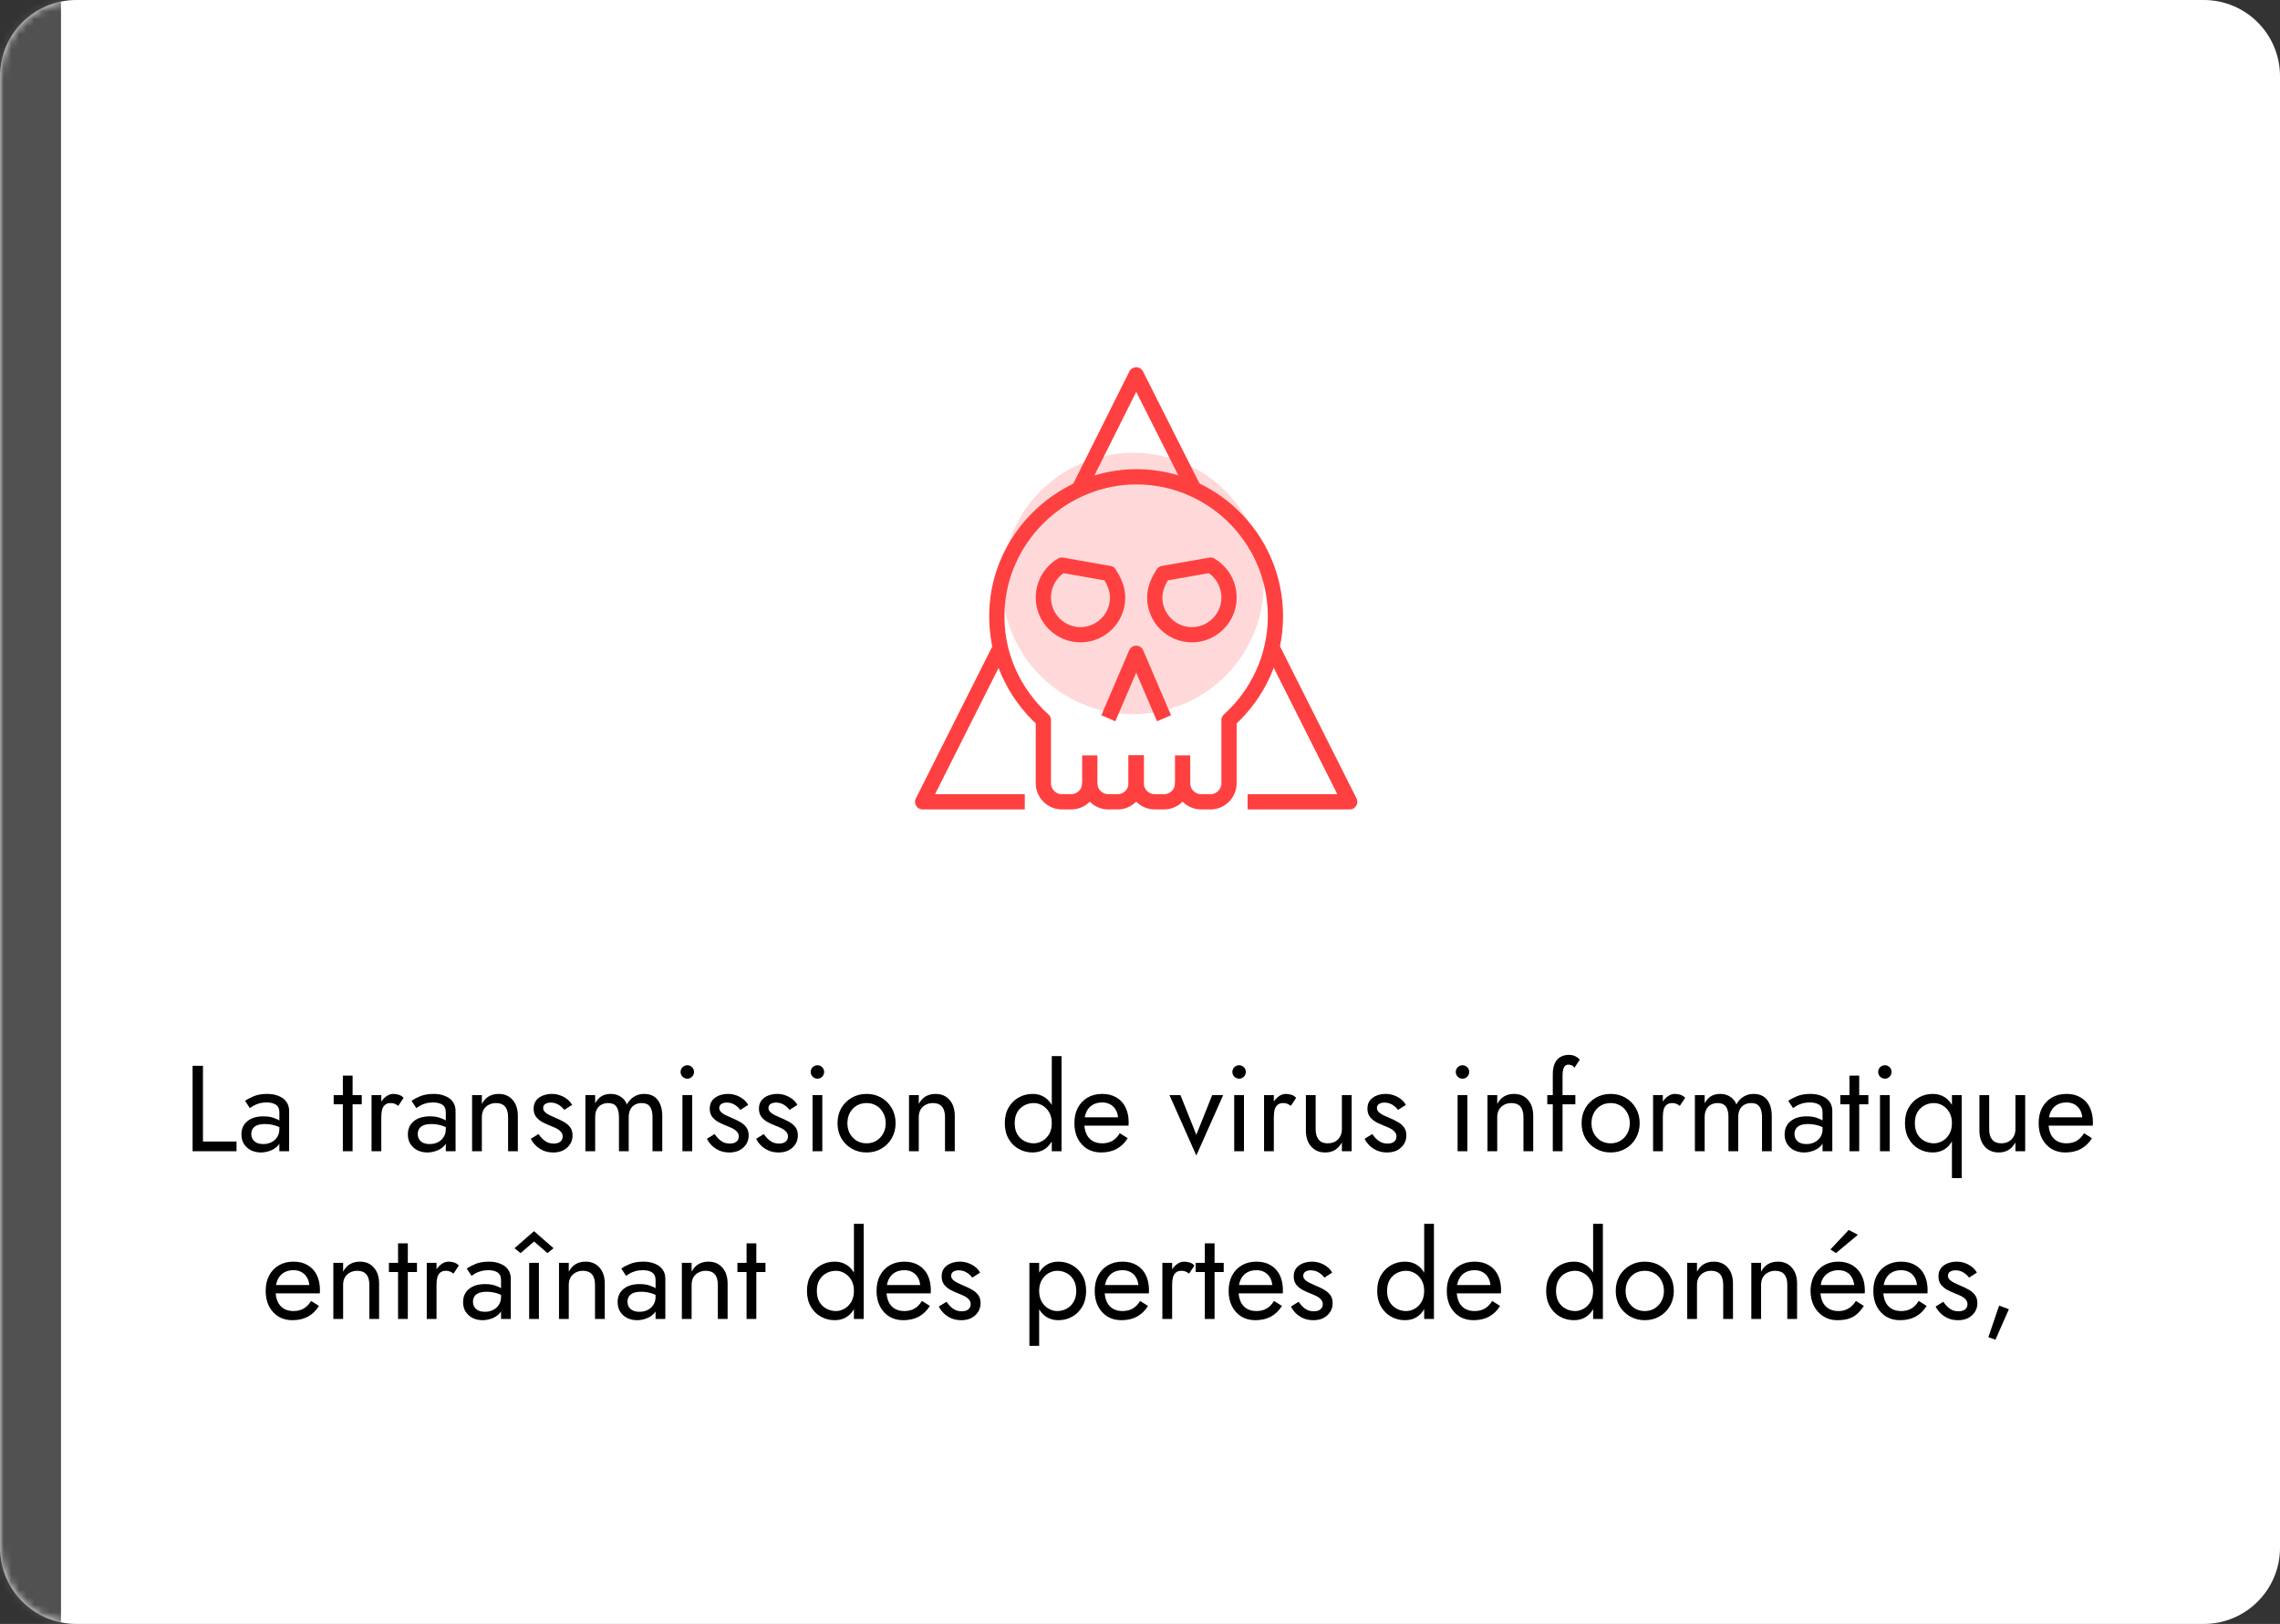
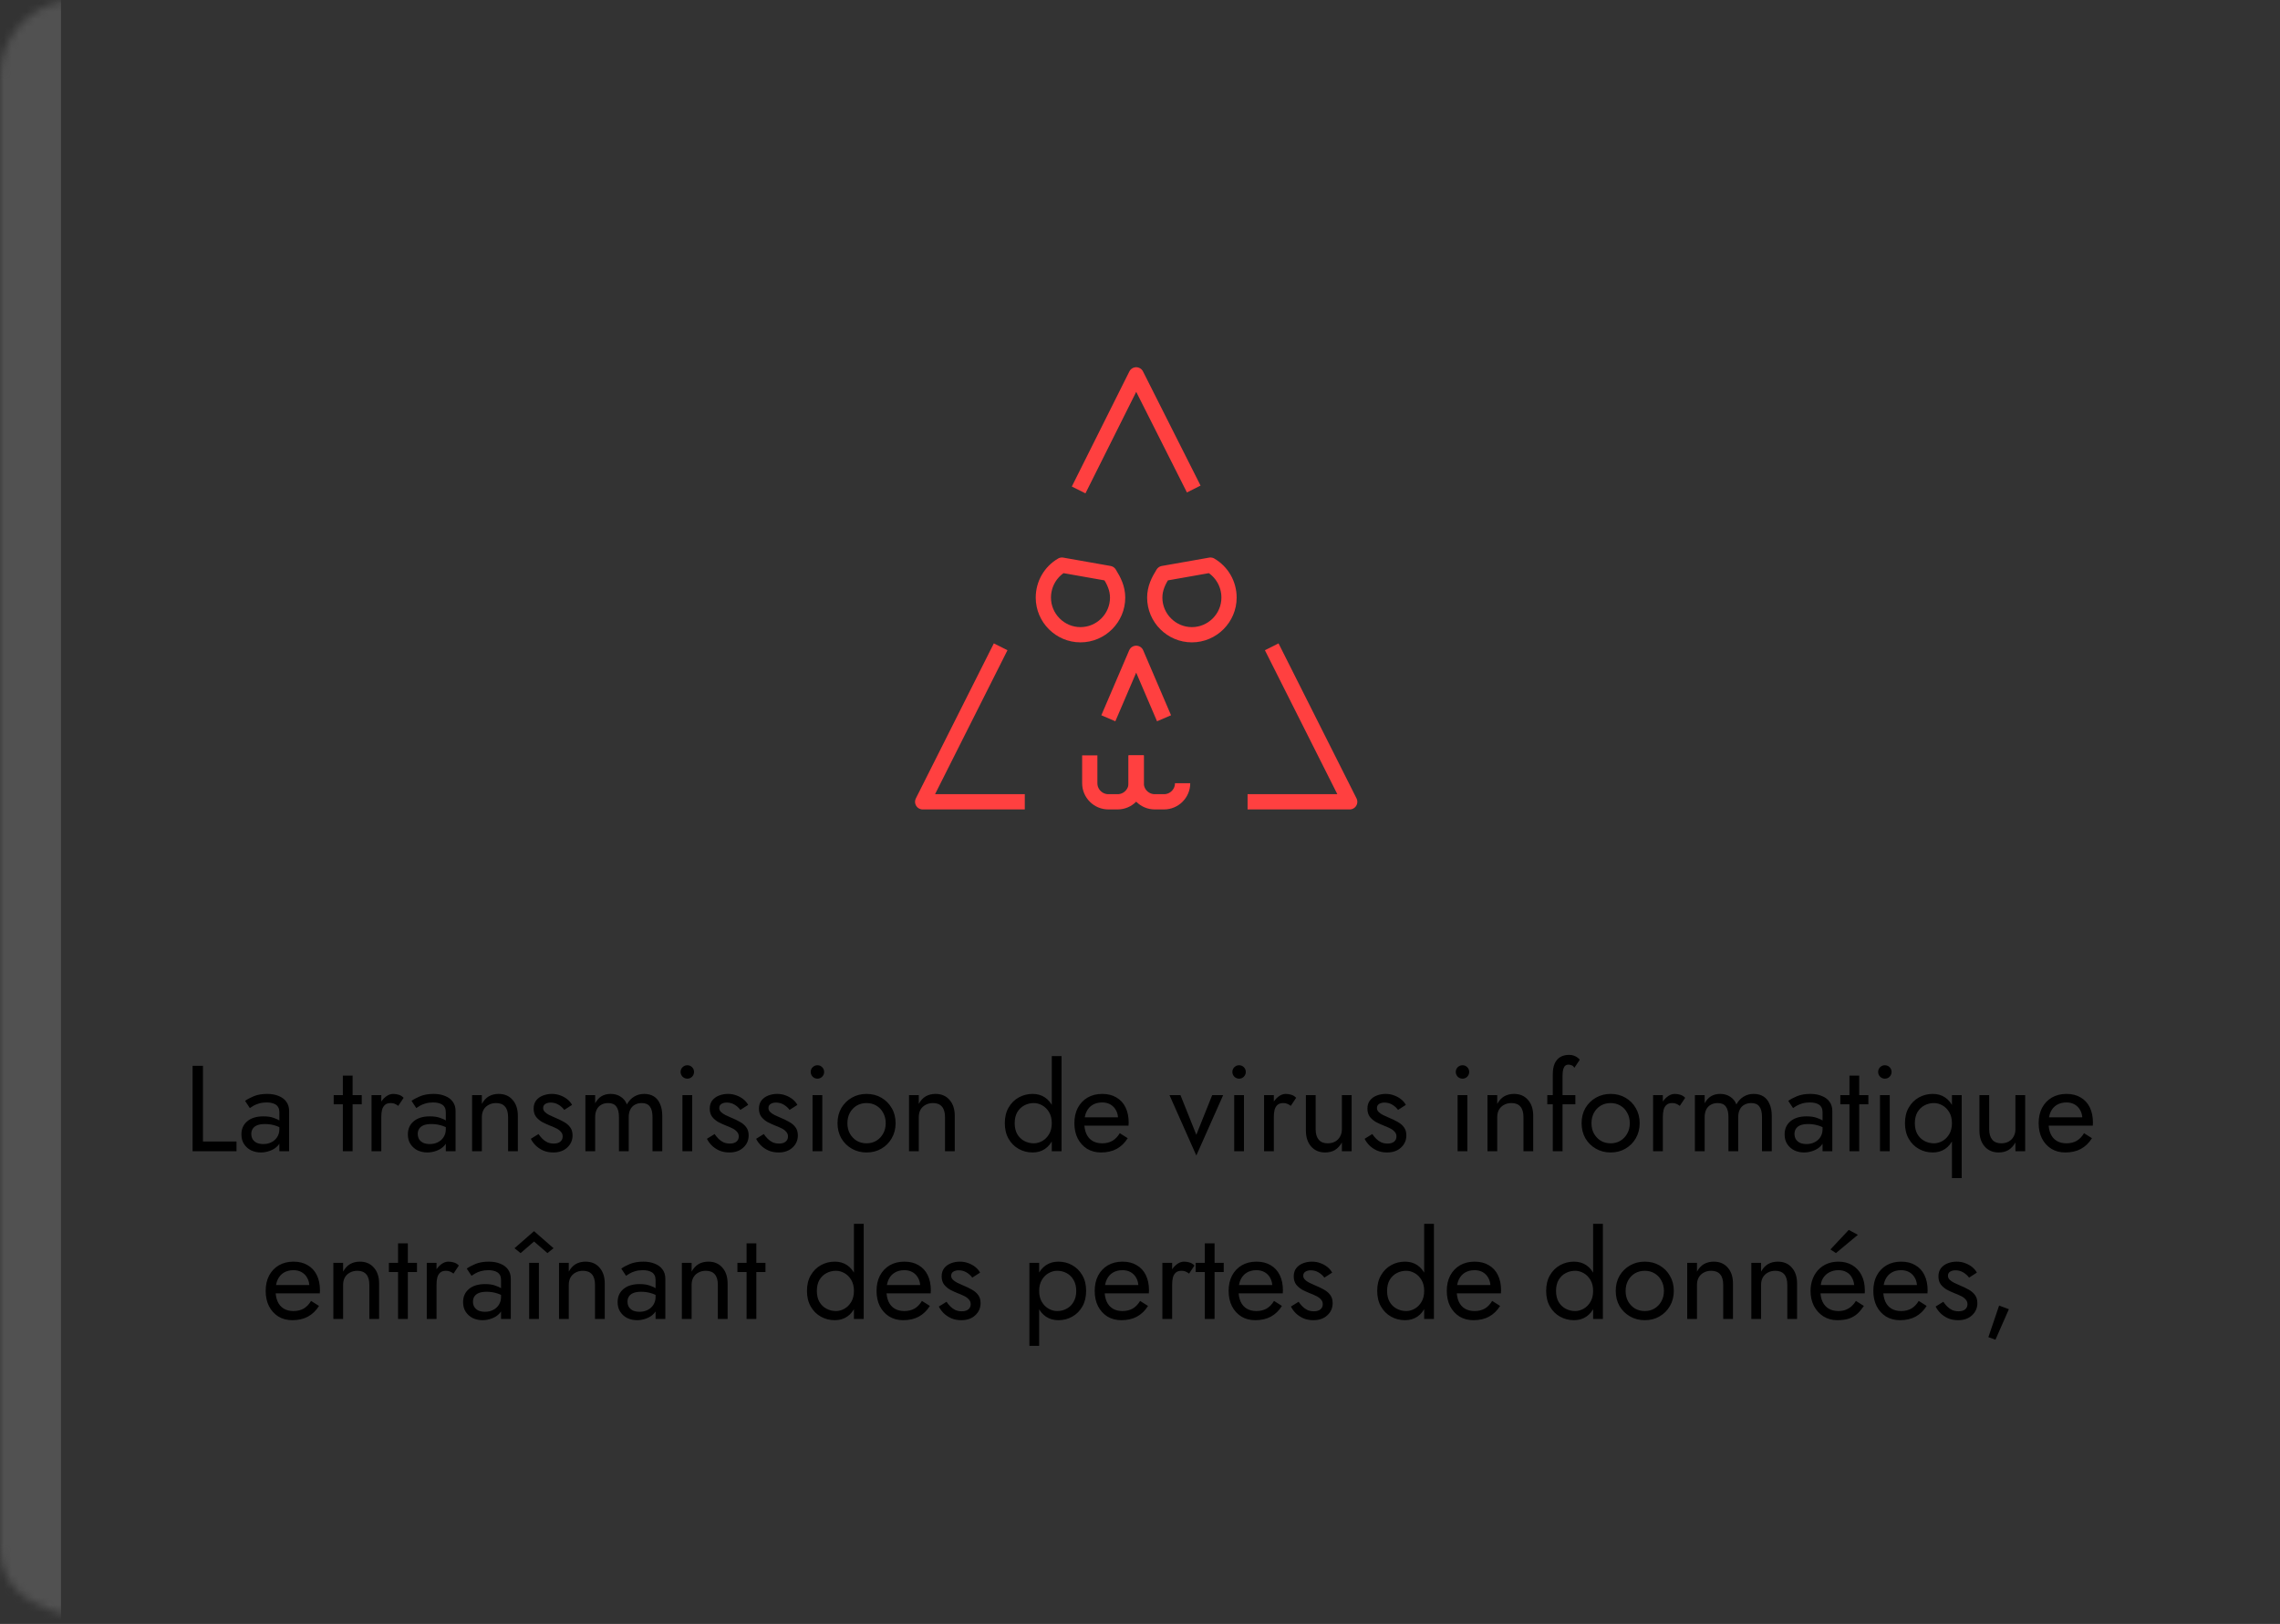
<svg xmlns="http://www.w3.org/2000/svg" width="299" height="213" viewBox="0 0 299 213" fill="none">
  <rect x="0" y="0" width="299" height="213" fill="#333333" stroke="none" />
-   <path d="M0 10C0 4.477 4.477 0 10 0H289C294.523 0 299 4.477 299 10V203C299 208.523 294.523 213 289 213H10C4.477 213 0 208.523 0 203V10Z" fill="white" />
  <mask id="mask0_423_35" style="mask-type:alpha" maskUnits="userSpaceOnUse" x="0" y="0" width="30" height="213">
-     <path d="M0 10C0 4.477 4.477 0 10 0H20C25.523 0 30 4.477 30 10V203C30 208.523 25.523 213 20 213H10C4.477 213 0 208.523 0 203V10Z" fill="white" />
+     <path d="M0 10C0 4.477 4.477 0 10 0H20C25.523 0 30 4.477 30 10V203C30 208.523 25.523 213 20 213C4.477 213 0 208.523 0 203V10Z" fill="white" />
  </mask>
  <g mask="url(#mask0_423_35)">
    <path d="M0 -14C0 -18.418 3.582 -22 8 -22V234C3.582 234 0 230.418 0 226V-14Z" fill="#515151" />
  </g>
  <path d="M25.257 139.8V151H31.017V149.72H26.617V139.8H25.257ZM32.956 148.728C32.956 148.461 33.02 148.232 33.148 148.04C33.276 147.848 33.468 147.699 33.724 147.592C33.99 147.485 34.332 147.432 34.748 147.432C35.196 147.432 35.617 147.491 36.012 147.608C36.406 147.715 36.79 147.896 37.164 148.152V147.4C37.089 147.304 36.945 147.181 36.732 147.032C36.518 146.872 36.23 146.733 35.868 146.616C35.516 146.488 35.073 146.424 34.54 146.424C33.633 146.424 32.924 146.643 32.412 147.08C31.91 147.507 31.66 148.077 31.66 148.792C31.66 149.293 31.777 149.72 32.012 150.072C32.246 150.424 32.556 150.696 32.94 150.888C33.334 151.069 33.756 151.16 34.204 151.16C34.609 151.16 35.014 151.085 35.42 150.936C35.836 150.787 36.182 150.557 36.46 150.248C36.748 149.939 36.892 149.549 36.892 149.08L36.636 148.12C36.636 148.504 36.54 148.845 36.348 149.144C36.166 149.432 35.916 149.656 35.596 149.816C35.286 149.976 34.934 150.056 34.54 150.056C34.23 150.056 33.953 150.008 33.708 149.912C33.473 149.805 33.286 149.651 33.148 149.448C33.02 149.245 32.956 149.005 32.956 148.728ZM32.764 145.336C32.881 145.251 33.041 145.149 33.244 145.032C33.446 144.915 33.692 144.813 33.98 144.728C34.278 144.643 34.609 144.6 34.972 144.6C35.196 144.6 35.409 144.621 35.612 144.664C35.814 144.707 35.99 144.776 36.14 144.872C36.3 144.968 36.422 145.101 36.508 145.272C36.593 145.432 36.636 145.64 36.636 145.896V151H37.916V145.72C37.916 145.24 37.793 144.835 37.548 144.504C37.313 144.173 36.977 143.923 36.54 143.752C36.113 143.571 35.612 143.48 35.036 143.48C34.353 143.48 33.766 143.581 33.276 143.784C32.796 143.987 32.417 144.189 32.14 144.392L32.764 145.336ZM43.76 143.64V144.84H47.44V143.64H43.76ZM44.96 141.08V151H46.24V141.08H44.96ZM50.003 143.64H48.723V151H50.003V143.64ZM52.227 145.048L52.931 143.992C52.739 143.789 52.526 143.656 52.291 143.592C52.067 143.517 51.822 143.48 51.555 143.48C51.214 143.48 50.878 143.613 50.547 143.88C50.217 144.147 49.945 144.509 49.731 144.968C49.529 145.416 49.427 145.933 49.427 146.52H50.003C50.003 146.168 50.035 145.853 50.099 145.576C50.174 145.299 50.302 145.08 50.483 144.92C50.665 144.76 50.915 144.68 51.235 144.68C51.449 144.68 51.625 144.712 51.763 144.776C51.902 144.829 52.057 144.92 52.227 145.048ZM54.784 148.728C54.784 148.461 54.848 148.232 54.976 148.04C55.104 147.848 55.296 147.699 55.552 147.592C55.819 147.485 56.16 147.432 56.576 147.432C57.024 147.432 57.445 147.491 57.84 147.608C58.234 147.715 58.618 147.896 58.992 148.152V147.4C58.917 147.304 58.773 147.181 58.56 147.032C58.346 146.872 58.059 146.733 57.696 146.616C57.344 146.488 56.901 146.424 56.368 146.424C55.461 146.424 54.752 146.643 54.24 147.08C53.739 147.507 53.488 148.077 53.488 148.792C53.488 149.293 53.605 149.72 53.84 150.072C54.075 150.424 54.384 150.696 54.768 150.888C55.163 151.069 55.584 151.16 56.032 151.16C56.437 151.16 56.843 151.085 57.248 150.936C57.664 150.787 58.011 150.557 58.288 150.248C58.576 149.939 58.72 149.549 58.72 149.08L58.464 148.12C58.464 148.504 58.368 148.845 58.176 149.144C57.995 149.432 57.744 149.656 57.424 149.816C57.114 149.976 56.763 150.056 56.368 150.056C56.059 150.056 55.781 150.008 55.536 149.912C55.301 149.805 55.114 149.651 54.976 149.448C54.848 149.245 54.784 149.005 54.784 148.728ZM54.592 145.336C54.709 145.251 54.869 145.149 55.072 145.032C55.275 144.915 55.52 144.813 55.808 144.728C56.106 144.643 56.437 144.6 56.8 144.6C57.024 144.6 57.237 144.621 57.44 144.664C57.642 144.707 57.819 144.776 57.968 144.872C58.128 144.968 58.251 145.101 58.336 145.272C58.421 145.432 58.464 145.64 58.464 145.896V151H59.744V145.72C59.744 145.24 59.621 144.835 59.376 144.504C59.141 144.173 58.805 143.923 58.368 143.752C57.941 143.571 57.44 143.48 56.864 143.48C56.181 143.48 55.594 143.581 55.104 143.784C54.624 143.987 54.245 144.189 53.968 144.392L54.592 145.336ZM66.631 146.52V151H67.911V146.36C67.911 145.475 67.682 144.776 67.223 144.264C66.775 143.741 66.162 143.48 65.383 143.48C64.903 143.48 64.476 143.587 64.103 143.8C63.74 144.013 63.436 144.344 63.191 144.792V143.64H61.911V151H63.191V146.52C63.191 146.157 63.266 145.837 63.415 145.56C63.575 145.283 63.794 145.069 64.071 144.92C64.359 144.76 64.69 144.68 65.063 144.68C65.575 144.68 65.964 144.835 66.231 145.144C66.498 145.453 66.631 145.912 66.631 146.52ZM70.621 148.744L69.613 149.368C69.752 149.656 69.954 149.939 70.221 150.216C70.499 150.493 70.835 150.723 71.229 150.904C71.624 151.075 72.067 151.16 72.557 151.16C73.314 151.16 73.922 150.947 74.381 150.52C74.85 150.093 75.085 149.56 75.085 148.92C75.085 148.483 74.978 148.125 74.765 147.848C74.562 147.571 74.285 147.336 73.933 147.144C73.581 146.941 73.192 146.755 72.765 146.584C72.509 146.477 72.264 146.365 72.029 146.248C71.794 146.131 71.603 145.997 71.453 145.848C71.304 145.699 71.229 145.528 71.229 145.336C71.229 145.091 71.325 144.909 71.517 144.792C71.709 144.675 71.939 144.616 72.205 144.616C72.589 144.616 72.93 144.707 73.229 144.888C73.538 145.069 73.794 145.299 73.997 145.576L75.021 144.92C74.872 144.643 74.664 144.397 74.397 144.184C74.13 143.971 73.821 143.8 73.469 143.672C73.128 143.544 72.76 143.48 72.365 143.48C71.971 143.48 71.587 143.549 71.213 143.688C70.85 143.827 70.552 144.04 70.317 144.328C70.093 144.616 69.981 144.979 69.981 145.416C69.981 145.843 70.088 146.2 70.301 146.488C70.525 146.765 70.797 146.995 71.117 147.176C71.448 147.347 71.773 147.496 72.093 147.624C72.381 147.731 72.653 147.848 72.909 147.976C73.165 148.093 73.373 148.243 73.533 148.424C73.704 148.595 73.789 148.808 73.789 149.064C73.789 149.352 73.683 149.581 73.469 149.752C73.266 149.912 72.984 149.992 72.621 149.992C72.323 149.992 72.045 149.939 71.789 149.832C71.544 149.715 71.325 149.56 71.133 149.368C70.941 149.176 70.77 148.968 70.621 148.744ZM86.85 146.36C86.85 145.752 86.754 145.235 86.562 144.808C86.381 144.371 86.114 144.04 85.762 143.816C85.41 143.592 84.984 143.48 84.482 143.48C83.992 143.48 83.554 143.597 83.17 143.832C82.786 144.056 82.466 144.397 82.21 144.856C82.04 144.419 81.768 144.083 81.394 143.848C81.032 143.603 80.594 143.48 80.082 143.48C79.624 143.48 79.224 143.581 78.882 143.784C78.552 143.987 78.274 144.296 78.05 144.712V143.64H76.77V151H78.05V146.52C78.05 146.136 78.12 145.805 78.258 145.528C78.397 145.251 78.594 145.043 78.85 144.904C79.106 144.755 79.41 144.68 79.762 144.68C80.242 144.68 80.594 144.829 80.818 145.128C81.053 145.427 81.17 145.891 81.17 146.52V151H82.45V146.52C82.45 146.136 82.52 145.805 82.658 145.528C82.797 145.251 82.994 145.043 83.25 144.904C83.506 144.755 83.81 144.68 84.162 144.68C84.642 144.68 84.994 144.829 85.218 145.128C85.453 145.427 85.57 145.891 85.57 146.52V151H86.85V146.36ZM89.255 140.6C89.255 140.835 89.34 141.043 89.511 141.224C89.692 141.395 89.9 141.48 90.135 141.48C90.38 141.48 90.588 141.395 90.759 141.224C90.929 141.043 91.015 140.835 91.015 140.6C91.015 140.355 90.929 140.147 90.759 139.976C90.588 139.805 90.38 139.72 90.135 139.72C89.9 139.72 89.692 139.805 89.511 139.976C89.34 140.147 89.255 140.355 89.255 140.6ZM89.495 143.64V151H90.775V143.64H89.495ZM93.715 148.744L92.707 149.368C92.846 149.656 93.048 149.939 93.315 150.216C93.592 150.493 93.928 150.723 94.323 150.904C94.718 151.075 95.16 151.16 95.651 151.16C96.408 151.16 97.016 150.947 97.475 150.52C97.944 150.093 98.179 149.56 98.179 148.92C98.179 148.483 98.072 148.125 97.859 147.848C97.656 147.571 97.379 147.336 97.027 147.144C96.675 146.941 96.286 146.755 95.859 146.584C95.603 146.477 95.358 146.365 95.123 146.248C94.888 146.131 94.696 145.997 94.547 145.848C94.398 145.699 94.323 145.528 94.323 145.336C94.323 145.091 94.419 144.909 94.611 144.792C94.803 144.675 95.032 144.616 95.299 144.616C95.683 144.616 96.024 144.707 96.323 144.888C96.632 145.069 96.888 145.299 97.091 145.576L98.115 144.92C97.966 144.643 97.758 144.397 97.491 144.184C97.224 143.971 96.915 143.8 96.563 143.672C96.222 143.544 95.854 143.48 95.459 143.48C95.064 143.48 94.68 143.549 94.307 143.688C93.944 143.827 93.646 144.04 93.411 144.328C93.187 144.616 93.075 144.979 93.075 145.416C93.075 145.843 93.182 146.2 93.395 146.488C93.619 146.765 93.891 146.995 94.211 147.176C94.542 147.347 94.867 147.496 95.187 147.624C95.475 147.731 95.747 147.848 96.003 147.976C96.259 148.093 96.467 148.243 96.627 148.424C96.798 148.595 96.883 148.808 96.883 149.064C96.883 149.352 96.776 149.581 96.563 149.752C96.36 149.912 96.078 149.992 95.715 149.992C95.416 149.992 95.139 149.939 94.883 149.832C94.638 149.715 94.419 149.56 94.227 149.368C94.035 149.176 93.864 148.968 93.715 148.744ZM100.168 148.744L99.16 149.368C99.299 149.656 99.501 149.939 99.768 150.216C100.045 150.493 100.381 150.723 100.776 150.904C101.171 151.075 101.613 151.16 102.104 151.16C102.861 151.16 103.469 150.947 103.928 150.52C104.397 150.093 104.632 149.56 104.632 148.92C104.632 148.483 104.525 148.125 104.312 147.848C104.109 147.571 103.832 147.336 103.48 147.144C103.128 146.941 102.739 146.755 102.312 146.584C102.056 146.477 101.811 146.365 101.576 146.248C101.341 146.131 101.149 145.997 101 145.848C100.851 145.699 100.776 145.528 100.776 145.336C100.776 145.091 100.872 144.909 101.064 144.792C101.256 144.675 101.485 144.616 101.752 144.616C102.136 144.616 102.477 144.707 102.776 144.888C103.085 145.069 103.341 145.299 103.544 145.576L104.568 144.92C104.419 144.643 104.211 144.397 103.944 144.184C103.677 143.971 103.368 143.8 103.016 143.672C102.675 143.544 102.307 143.48 101.912 143.48C101.517 143.48 101.133 143.549 100.76 143.688C100.397 143.827 100.099 144.04 99.864 144.328C99.64 144.616 99.528 144.979 99.528 145.416C99.528 145.843 99.635 146.2 99.848 146.488C100.072 146.765 100.344 146.995 100.664 147.176C100.995 147.347 101.32 147.496 101.64 147.624C101.928 147.731 102.2 147.848 102.456 147.976C102.712 148.093 102.92 148.243 103.08 148.424C103.251 148.595 103.336 148.808 103.336 149.064C103.336 149.352 103.229 149.581 103.016 149.752C102.813 149.912 102.531 149.992 102.168 149.992C101.869 149.992 101.592 149.939 101.336 149.832C101.091 149.715 100.872 149.56 100.68 149.368C100.488 149.176 100.317 148.968 100.168 148.744ZM106.317 140.6C106.317 140.835 106.403 141.043 106.573 141.224C106.755 141.395 106.963 141.48 107.197 141.48C107.443 141.48 107.651 141.395 107.821 141.224C107.992 141.043 108.077 140.835 108.077 140.6C108.077 140.355 107.992 140.147 107.821 139.976C107.651 139.805 107.443 139.72 107.197 139.72C106.963 139.72 106.755 139.805 106.573 139.976C106.403 140.147 106.317 140.355 106.317 140.6ZM106.557 143.64V151H107.837V143.64H106.557ZM109.833 147.32C109.833 148.056 109.999 148.717 110.329 149.304C110.671 149.88 111.129 150.333 111.705 150.664C112.281 150.995 112.927 151.16 113.641 151.16C114.367 151.16 115.012 150.995 115.577 150.664C116.153 150.333 116.607 149.88 116.937 149.304C117.279 148.717 117.449 148.056 117.449 147.32C117.449 146.573 117.279 145.912 116.937 145.336C116.607 144.76 116.153 144.307 115.577 143.976C115.012 143.645 114.367 143.48 113.641 143.48C112.927 143.48 112.281 143.645 111.705 143.976C111.129 144.307 110.671 144.76 110.329 145.336C109.999 145.912 109.833 146.573 109.833 147.32ZM111.129 147.32C111.129 146.808 111.236 146.355 111.449 145.96C111.673 145.555 111.972 145.24 112.345 145.016C112.729 144.792 113.161 144.68 113.641 144.68C114.121 144.68 114.548 144.792 114.921 145.016C115.305 145.24 115.604 145.555 115.817 145.96C116.041 146.355 116.153 146.808 116.153 147.32C116.153 147.832 116.041 148.285 115.817 148.68C115.604 149.075 115.305 149.389 114.921 149.624C114.548 149.848 114.121 149.96 113.641 149.96C113.161 149.96 112.729 149.848 112.345 149.624C111.972 149.389 111.673 149.075 111.449 148.68C111.236 148.285 111.129 147.832 111.129 147.32ZM123.928 146.52V151H125.208V146.36C125.208 145.475 124.978 144.776 124.52 144.264C124.072 143.741 123.458 143.48 122.68 143.48C122.2 143.48 121.773 143.587 121.4 143.8C121.037 144.013 120.733 144.344 120.488 144.792V143.64H119.208V151H120.488V146.52C120.488 146.157 120.562 145.837 120.712 145.56C120.872 145.283 121.09 145.069 121.368 144.92C121.656 144.76 121.986 144.68 122.36 144.68C122.872 144.68 123.261 144.835 123.528 145.144C123.794 145.453 123.928 145.912 123.928 146.52ZM137.931 138.52V151H139.211V138.52H137.931ZM131.771 147.32C131.771 148.109 131.936 148.792 132.267 149.368C132.598 149.944 133.04 150.387 133.595 150.696C134.15 151.005 134.758 151.16 135.419 151.16C136.038 151.16 136.576 151.005 137.035 150.696C137.494 150.387 137.851 149.944 138.107 149.368C138.374 148.792 138.507 148.109 138.507 147.32C138.507 146.52 138.374 145.837 138.107 145.272C137.851 144.696 137.494 144.253 137.035 143.944C136.576 143.635 136.038 143.48 135.419 143.48C134.758 143.48 134.15 143.635 133.595 143.944C133.04 144.253 132.598 144.696 132.267 145.272C131.936 145.837 131.771 146.52 131.771 147.32ZM133.067 147.32C133.067 146.755 133.179 146.275 133.403 145.88C133.638 145.485 133.947 145.187 134.331 144.984C134.715 144.781 135.131 144.68 135.579 144.68C135.952 144.68 136.32 144.781 136.683 144.984C137.046 145.187 137.344 145.485 137.579 145.88C137.814 146.275 137.931 146.755 137.931 147.32C137.931 147.885 137.814 148.365 137.579 148.76C137.344 149.155 137.046 149.453 136.683 149.656C136.32 149.859 135.952 149.96 135.579 149.96C135.131 149.96 134.715 149.859 134.331 149.656C133.947 149.453 133.638 149.155 133.403 148.76C133.179 148.365 133.067 147.885 133.067 147.32ZM144.384 151.16C145.173 151.16 145.856 151.005 146.432 150.696C147.019 150.376 147.504 149.907 147.888 149.288L146.848 148.632C146.581 149.08 146.256 149.416 145.872 149.64C145.488 149.853 145.045 149.96 144.544 149.96C144.043 149.96 143.616 149.853 143.264 149.64C142.912 149.427 142.645 149.117 142.464 148.712C142.283 148.307 142.192 147.816 142.192 147.24C142.203 146.675 142.299 146.2 142.48 145.816C142.672 145.421 142.939 145.123 143.28 144.92C143.632 144.707 144.053 144.6 144.544 144.6C144.96 144.6 145.323 144.691 145.632 144.872C145.941 145.053 146.181 145.304 146.352 145.624C146.533 145.944 146.624 146.323 146.624 146.76C146.624 146.835 146.608 146.931 146.576 147.048C146.544 147.155 146.512 147.235 146.48 147.288L146.992 146.552H141.712V147.64H148C148 147.619 148 147.571 148 147.496C148.011 147.411 148.016 147.331 148.016 147.256C148.016 146.477 147.877 145.805 147.6 145.24C147.323 144.675 146.923 144.243 146.4 143.944C145.888 143.635 145.269 143.48 144.544 143.48C143.819 143.48 143.179 143.64 142.624 143.96C142.08 144.28 141.653 144.728 141.344 145.304C141.045 145.88 140.896 146.552 140.896 147.32C140.896 148.077 141.04 148.744 141.328 149.32C141.627 149.896 142.037 150.349 142.56 150.68C143.093 151 143.701 151.16 144.384 151.16ZM153.367 143.64L156.887 151.56L160.407 143.64H158.967L156.887 148.84L154.807 143.64H153.367ZM161.614 140.6C161.614 140.835 161.699 141.043 161.87 141.224C162.051 141.395 162.259 141.48 162.494 141.48C162.739 141.48 162.947 141.395 163.118 141.224C163.289 141.043 163.374 140.835 163.374 140.6C163.374 140.355 163.289 140.147 163.118 139.976C162.947 139.805 162.739 139.72 162.494 139.72C162.259 139.72 162.051 139.805 161.87 139.976C161.699 140.147 161.614 140.355 161.614 140.6ZM161.854 143.64V151H163.134V143.64H161.854ZM167.05 143.64H165.77V151H167.05V143.64ZM169.274 145.048L169.978 143.992C169.786 143.789 169.573 143.656 169.338 143.592C169.114 143.517 168.869 143.48 168.602 143.48C168.261 143.48 167.925 143.613 167.594 143.88C167.264 144.147 166.992 144.509 166.778 144.968C166.576 145.416 166.474 145.933 166.474 146.52H167.05C167.05 146.168 167.082 145.853 167.146 145.576C167.221 145.299 167.349 145.08 167.53 144.92C167.712 144.76 167.962 144.68 168.282 144.68C168.496 144.68 168.672 144.712 168.81 144.776C168.949 144.829 169.104 144.92 169.274 145.048ZM172.535 148.12V143.64H171.255V148.28C171.255 149.155 171.484 149.853 171.943 150.376C172.401 150.899 173.015 151.16 173.783 151.16C174.273 151.16 174.7 151.053 175.063 150.84C175.425 150.616 175.729 150.285 175.975 149.848V151H177.255V143.64H175.975V148.12C175.975 148.483 175.895 148.803 175.735 149.08C175.585 149.357 175.367 149.576 175.079 149.736C174.801 149.885 174.476 149.96 174.103 149.96C173.591 149.96 173.201 149.8 172.935 149.48C172.668 149.16 172.535 148.707 172.535 148.12ZM179.965 148.744L178.957 149.368C179.096 149.656 179.298 149.939 179.565 150.216C179.842 150.493 180.178 150.723 180.573 150.904C180.968 151.075 181.41 151.16 181.901 151.16C182.658 151.16 183.266 150.947 183.725 150.52C184.194 150.093 184.429 149.56 184.429 148.92C184.429 148.483 184.322 148.125 184.109 147.848C183.906 147.571 183.629 147.336 183.277 147.144C182.925 146.941 182.536 146.755 182.109 146.584C181.853 146.477 181.608 146.365 181.373 146.248C181.138 146.131 180.946 145.997 180.797 145.848C180.648 145.699 180.573 145.528 180.573 145.336C180.573 145.091 180.669 144.909 180.861 144.792C181.053 144.675 181.282 144.616 181.549 144.616C181.933 144.616 182.274 144.707 182.573 144.888C182.882 145.069 183.138 145.299 183.341 145.576L184.365 144.92C184.216 144.643 184.008 144.397 183.741 144.184C183.474 143.971 183.165 143.8 182.813 143.672C182.472 143.544 182.104 143.48 181.709 143.48C181.314 143.48 180.93 143.549 180.557 143.688C180.194 143.827 179.896 144.04 179.661 144.328C179.437 144.616 179.325 144.979 179.325 145.416C179.325 145.843 179.432 146.2 179.645 146.488C179.869 146.765 180.141 146.995 180.461 147.176C180.792 147.347 181.117 147.496 181.437 147.624C181.725 147.731 181.997 147.848 182.253 147.976C182.509 148.093 182.717 148.243 182.877 148.424C183.048 148.595 183.133 148.808 183.133 149.064C183.133 149.352 183.026 149.581 182.813 149.752C182.61 149.912 182.328 149.992 181.965 149.992C181.666 149.992 181.389 149.939 181.133 149.832C180.888 149.715 180.669 149.56 180.477 149.368C180.285 149.176 180.114 148.968 179.965 148.744ZM190.911 140.6C190.911 140.835 190.996 141.043 191.167 141.224C191.348 141.395 191.556 141.48 191.791 141.48C192.036 141.48 192.244 141.395 192.415 141.224C192.586 141.043 192.671 140.835 192.671 140.6C192.671 140.355 192.586 140.147 192.415 139.976C192.244 139.805 192.036 139.72 191.791 139.72C191.556 139.72 191.348 139.805 191.167 139.976C190.996 140.147 190.911 140.355 190.911 140.6ZM191.151 143.64V151H192.431V143.64H191.151ZM199.787 146.52V151H201.067V146.36C201.067 145.475 200.838 144.776 200.379 144.264C199.931 143.741 199.318 143.48 198.539 143.48C198.059 143.48 197.633 143.587 197.259 143.8C196.897 144.013 196.593 144.344 196.347 144.792V143.64H195.067V151H196.347V146.52C196.347 146.157 196.422 145.837 196.571 145.56C196.731 145.283 196.95 145.069 197.227 144.92C197.515 144.76 197.846 144.68 198.219 144.68C198.731 144.68 199.121 144.835 199.387 145.144C199.654 145.453 199.787 145.912 199.787 146.52ZM202.913 143.64V144.84H206.593V143.64H202.913ZM206.465 140.056L207.169 139C207.095 138.893 206.988 138.792 206.849 138.696C206.721 138.6 206.567 138.52 206.385 138.456C206.204 138.392 205.996 138.36 205.761 138.36C205.313 138.36 204.929 138.456 204.609 138.648C204.3 138.829 204.06 139.107 203.889 139.48C203.719 139.853 203.633 140.333 203.633 140.92V151H204.913V141.08C204.913 140.728 204.945 140.445 205.009 140.232C205.073 140.019 205.159 139.869 205.265 139.784C205.383 139.688 205.521 139.64 205.681 139.64C205.809 139.64 205.943 139.667 206.081 139.72C206.231 139.763 206.359 139.875 206.465 140.056ZM207.412 147.32C207.412 148.056 207.577 148.717 207.908 149.304C208.249 149.88 208.708 150.333 209.284 150.664C209.86 150.995 210.505 151.16 211.22 151.16C211.945 151.16 212.59 150.995 213.156 150.664C213.732 150.333 214.185 149.88 214.516 149.304C214.857 148.717 215.028 148.056 215.028 147.32C215.028 146.573 214.857 145.912 214.516 145.336C214.185 144.76 213.732 144.307 213.156 143.976C212.59 143.645 211.945 143.48 211.22 143.48C210.505 143.48 209.86 143.645 209.284 143.976C208.708 144.307 208.249 144.76 207.908 145.336C207.577 145.912 207.412 146.573 207.412 147.32ZM208.708 147.32C208.708 146.808 208.814 146.355 209.028 145.96C209.252 145.555 209.55 145.24 209.924 145.016C210.308 144.792 210.74 144.68 211.22 144.68C211.7 144.68 212.126 144.792 212.5 145.016C212.884 145.24 213.182 145.555 213.396 145.96C213.62 146.355 213.732 146.808 213.732 147.32C213.732 147.832 213.62 148.285 213.396 148.68C213.182 149.075 212.884 149.389 212.5 149.624C212.126 149.848 211.7 149.96 211.22 149.96C210.74 149.96 210.308 149.848 209.924 149.624C209.55 149.389 209.252 149.075 209.028 148.68C208.814 148.285 208.708 147.832 208.708 147.32ZM218.066 143.64H216.786V151H218.066V143.64ZM220.29 145.048L220.994 143.992C220.802 143.789 220.589 143.656 220.354 143.592C220.13 143.517 219.885 143.48 219.618 143.48C219.277 143.48 218.941 143.613 218.61 143.88C218.279 144.147 218.007 144.509 217.794 144.968C217.591 145.416 217.49 145.933 217.49 146.52H218.066C218.066 146.168 218.098 145.853 218.162 145.576C218.237 145.299 218.365 145.08 218.546 144.92C218.727 144.76 218.978 144.68 219.298 144.68C219.511 144.68 219.687 144.712 219.826 144.776C219.965 144.829 220.119 144.92 220.29 145.048ZM232.35 146.36C232.35 145.752 232.254 145.235 232.062 144.808C231.881 144.371 231.614 144.04 231.262 143.816C230.91 143.592 230.484 143.48 229.982 143.48C229.492 143.48 229.054 143.597 228.67 143.832C228.286 144.056 227.966 144.397 227.71 144.856C227.54 144.419 227.268 144.083 226.894 143.848C226.532 143.603 226.094 143.48 225.582 143.48C225.124 143.48 224.724 143.581 224.382 143.784C224.052 143.987 223.774 144.296 223.55 144.712V143.64H222.27V151H223.55V146.52C223.55 146.136 223.62 145.805 223.758 145.528C223.897 145.251 224.094 145.043 224.35 144.904C224.606 144.755 224.91 144.68 225.262 144.68C225.742 144.68 226.094 144.829 226.318 145.128C226.553 145.427 226.67 145.891 226.67 146.52V151H227.95V146.52C227.95 146.136 228.02 145.805 228.158 145.528C228.297 145.251 228.494 145.043 228.75 144.904C229.006 144.755 229.31 144.68 229.662 144.68C230.142 144.68 230.494 144.829 230.718 145.128C230.953 145.427 231.07 145.891 231.07 146.52V151H232.35V146.36ZM235.331 148.728C235.331 148.461 235.395 148.232 235.523 148.04C235.651 147.848 235.843 147.699 236.099 147.592C236.365 147.485 236.707 147.432 237.123 147.432C237.571 147.432 237.992 147.491 238.387 147.608C238.781 147.715 239.165 147.896 239.539 148.152V147.4C239.464 147.304 239.32 147.181 239.107 147.032C238.893 146.872 238.605 146.733 238.243 146.616C237.891 146.488 237.448 146.424 236.915 146.424C236.008 146.424 235.299 146.643 234.787 147.08C234.285 147.507 234.035 148.077 234.035 148.792C234.035 149.293 234.152 149.72 234.387 150.072C234.621 150.424 234.931 150.696 235.315 150.888C235.709 151.069 236.131 151.16 236.579 151.16C236.984 151.16 237.389 151.085 237.795 150.936C238.211 150.787 238.557 150.557 238.835 150.248C239.123 149.939 239.267 149.549 239.267 149.08L239.011 148.12C239.011 148.504 238.915 148.845 238.723 149.144C238.541 149.432 238.291 149.656 237.971 149.816C237.661 149.976 237.309 150.056 236.915 150.056C236.605 150.056 236.328 150.008 236.083 149.912C235.848 149.805 235.661 149.651 235.523 149.448C235.395 149.245 235.331 149.005 235.331 148.728ZM235.139 145.336C235.256 145.251 235.416 145.149 235.619 145.032C235.821 144.915 236.067 144.813 236.355 144.728C236.653 144.643 236.984 144.6 237.347 144.6C237.571 144.6 237.784 144.621 237.987 144.664C238.189 144.707 238.365 144.776 238.515 144.872C238.675 144.968 238.797 145.101 238.883 145.272C238.968 145.432 239.011 145.64 239.011 145.896V151H240.291V145.72C240.291 145.24 240.168 144.835 239.923 144.504C239.688 144.173 239.352 143.923 238.915 143.752C238.488 143.571 237.987 143.48 237.411 143.48C236.728 143.48 236.141 143.581 235.651 143.784C235.171 143.987 234.792 144.189 234.515 144.392L235.139 145.336ZM241.338 143.64V144.84H245.018V143.64H241.338ZM242.538 141.08V151H243.818V141.08H242.538ZM246.302 140.6C246.302 140.835 246.387 141.043 246.558 141.224C246.739 141.395 246.947 141.48 247.182 141.48C247.427 141.48 247.635 141.395 247.806 141.224C247.976 141.043 248.062 140.835 248.062 140.6C248.062 140.355 247.976 140.147 247.806 139.976C247.635 139.805 247.427 139.72 247.182 139.72C246.947 139.72 246.739 139.805 246.558 139.976C246.387 140.147 246.302 140.355 246.302 140.6ZM246.542 143.64V151H247.822V143.64H246.542ZM255.978 154.52H257.258V143.64H255.978V154.52ZM249.818 147.32C249.818 148.109 249.983 148.792 250.314 149.368C250.644 149.944 251.087 150.387 251.642 150.696C252.196 151.005 252.804 151.16 253.466 151.16C254.084 151.16 254.623 151.005 255.082 150.696C255.54 150.387 255.898 149.944 256.154 149.368C256.42 148.792 256.554 148.109 256.554 147.32C256.554 146.52 256.42 145.837 256.154 145.272C255.898 144.696 255.54 144.253 255.082 143.944C254.623 143.635 254.084 143.48 253.466 143.48C252.804 143.48 252.196 143.635 251.642 143.944C251.087 144.253 250.644 144.696 250.314 145.272C249.983 145.837 249.818 146.52 249.818 147.32ZM251.114 147.32C251.114 146.755 251.226 146.275 251.45 145.88C251.684 145.485 251.994 145.187 252.378 144.984C252.762 144.781 253.178 144.68 253.626 144.68C253.999 144.68 254.367 144.781 254.73 144.984C255.092 145.187 255.391 145.485 255.626 145.88C255.86 146.275 255.978 146.755 255.978 147.32C255.978 147.885 255.86 148.365 255.626 148.76C255.391 149.155 255.092 149.453 254.73 149.656C254.367 149.859 253.999 149.96 253.626 149.96C253.178 149.96 252.762 149.859 252.378 149.656C251.994 149.453 251.684 149.155 251.45 148.76C251.226 148.365 251.114 147.885 251.114 147.32ZM260.863 148.12V143.64H259.583V148.28C259.583 149.155 259.812 149.853 260.271 150.376C260.729 150.899 261.343 151.16 262.111 151.16C262.601 151.16 263.028 151.053 263.391 150.84C263.753 150.616 264.057 150.285 264.303 149.848V151H265.583V143.64H264.303V148.12C264.303 148.483 264.223 148.803 264.063 149.08C263.913 149.357 263.695 149.576 263.407 149.736C263.129 149.885 262.804 149.96 262.431 149.96C261.919 149.96 261.529 149.8 261.263 149.48C260.996 149.16 260.863 148.707 260.863 148.12ZM270.837 151.16C271.626 151.16 272.309 151.005 272.885 150.696C273.472 150.376 273.957 149.907 274.341 149.288L273.301 148.632C273.034 149.08 272.709 149.416 272.325 149.64C271.941 149.853 271.498 149.96 270.997 149.96C270.496 149.96 270.069 149.853 269.717 149.64C269.365 149.427 269.098 149.117 268.917 148.712C268.736 148.307 268.645 147.816 268.645 147.24C268.656 146.675 268.752 146.2 268.933 145.816C269.125 145.421 269.392 145.123 269.733 144.92C270.085 144.707 270.506 144.6 270.997 144.6C271.413 144.6 271.776 144.691 272.085 144.872C272.394 145.053 272.634 145.304 272.805 145.624C272.986 145.944 273.077 146.323 273.077 146.76C273.077 146.835 273.061 146.931 273.029 147.048C272.997 147.155 272.965 147.235 272.933 147.288L273.445 146.552H268.165V147.64H274.453C274.453 147.619 274.453 147.571 274.453 147.496C274.464 147.411 274.469 147.331 274.469 147.256C274.469 146.477 274.33 145.805 274.053 145.24C273.776 144.675 273.376 144.243 272.853 143.944C272.341 143.635 271.722 143.48 270.997 143.48C270.272 143.48 269.632 143.64 269.077 143.96C268.533 144.28 268.106 144.728 267.797 145.304C267.498 145.88 267.349 146.552 267.349 147.32C267.349 148.077 267.493 148.744 267.781 149.32C268.08 149.896 268.49 150.349 269.013 150.68C269.546 151 270.154 151.16 270.837 151.16ZM38.329 173.16C39.119 173.16 39.801 173.005 40.377 172.696C40.964 172.376 41.449 171.907 41.833 171.288L40.793 170.632C40.527 171.08 40.201 171.416 39.817 171.64C39.433 171.853 38.991 171.96 38.489 171.96C37.988 171.96 37.561 171.853 37.209 171.64C36.857 171.427 36.591 171.117 36.409 170.712C36.228 170.307 36.137 169.816 36.137 169.24C36.148 168.675 36.244 168.2 36.425 167.816C36.617 167.421 36.884 167.123 37.225 166.92C37.577 166.707 37.999 166.6 38.489 166.6C38.905 166.6 39.268 166.691 39.577 166.872C39.887 167.053 40.127 167.304 40.297 167.624C40.479 167.944 40.569 168.323 40.569 168.76C40.569 168.835 40.553 168.931 40.521 169.048C40.489 169.155 40.457 169.235 40.425 169.288L40.937 168.552H35.657V169.64H41.945C41.945 169.619 41.945 169.571 41.945 169.496C41.956 169.411 41.961 169.331 41.961 169.256C41.961 168.477 41.823 167.805 41.545 167.24C41.268 166.675 40.868 166.243 40.345 165.944C39.833 165.635 39.215 165.48 38.489 165.48C37.764 165.48 37.124 165.64 36.569 165.96C36.025 166.28 35.599 166.728 35.289 167.304C34.991 167.88 34.841 168.552 34.841 169.32C34.841 170.077 34.985 170.744 35.273 171.32C35.572 171.896 35.983 172.349 36.505 172.68C37.039 173 37.647 173.16 38.329 173.16ZM48.436 168.52V173H49.716V168.36C49.716 167.475 49.486 166.776 49.028 166.264C48.58 165.741 47.966 165.48 47.188 165.48C46.708 165.48 46.281 165.587 45.908 165.8C45.545 166.013 45.241 166.344 44.996 166.792V165.64H43.716V173H44.996V168.52C44.996 168.157 45.07 167.837 45.22 167.56C45.38 167.283 45.598 167.069 45.876 166.92C46.164 166.76 46.494 166.68 46.868 166.68C47.38 166.68 47.769 166.835 48.036 167.144C48.302 167.453 48.436 167.912 48.436 168.52ZM51.002 165.64V166.84H54.682V165.64H51.002ZM52.202 163.08V173H53.482V163.08H52.202ZM57.246 165.64H55.966V173H57.246V165.64ZM59.47 167.048L60.174 165.992C59.982 165.789 59.768 165.656 59.534 165.592C59.31 165.517 59.064 165.48 58.798 165.48C58.456 165.48 58.12 165.613 57.79 165.88C57.459 166.147 57.187 166.509 56.974 166.968C56.771 167.416 56.67 167.933 56.67 168.52H57.246C57.246 168.168 57.278 167.853 57.342 167.576C57.416 167.299 57.544 167.08 57.726 166.92C57.907 166.76 58.158 166.68 58.478 166.68C58.691 166.68 58.867 166.712 59.006 166.776C59.144 166.829 59.299 166.92 59.47 167.048ZM62.026 170.728C62.026 170.461 62.09 170.232 62.218 170.04C62.346 169.848 62.538 169.699 62.794 169.592C63.061 169.485 63.402 169.432 63.818 169.432C64.266 169.432 64.687 169.491 65.082 169.608C65.477 169.715 65.861 169.896 66.234 170.152V169.4C66.159 169.304 66.015 169.181 65.802 169.032C65.589 168.872 65.301 168.733 64.938 168.616C64.586 168.488 64.143 168.424 63.61 168.424C62.703 168.424 61.994 168.643 61.482 169.08C60.981 169.507 60.73 170.077 60.73 170.792C60.73 171.293 60.847 171.72 61.082 172.072C61.317 172.424 61.626 172.696 62.01 172.888C62.405 173.069 62.826 173.16 63.274 173.16C63.679 173.16 64.085 173.085 64.49 172.936C64.906 172.787 65.253 172.557 65.53 172.248C65.818 171.939 65.962 171.549 65.962 171.08L65.706 170.12C65.706 170.504 65.61 170.845 65.418 171.144C65.237 171.432 64.986 171.656 64.666 171.816C64.357 171.976 64.005 172.056 63.61 172.056C63.301 172.056 63.023 172.008 62.778 171.912C62.543 171.805 62.357 171.651 62.218 171.448C62.09 171.245 62.026 171.005 62.026 170.728ZM61.834 167.336C61.951 167.251 62.111 167.149 62.314 167.032C62.517 166.915 62.762 166.813 63.05 166.728C63.349 166.643 63.679 166.6 64.042 166.6C64.266 166.6 64.479 166.621 64.682 166.664C64.885 166.707 65.061 166.776 65.21 166.872C65.37 166.968 65.493 167.101 65.578 167.272C65.663 167.432 65.706 167.64 65.706 167.896V173H66.986V167.72C66.986 167.24 66.863 166.835 66.618 166.504C66.383 166.173 66.047 165.923 65.61 165.752C65.183 165.571 64.682 165.48 64.106 165.48C63.423 165.48 62.837 165.581 62.346 165.784C61.866 165.987 61.487 166.189 61.21 166.392L61.834 167.336ZM69.393 165.64V173H70.673V165.64H69.393ZM70.033 162.84L71.793 164.36L72.593 163.72L70.033 161.48L67.473 163.72L68.273 164.36L70.033 162.84ZM78.029 168.52V173H79.309V168.36C79.309 167.475 79.08 166.776 78.621 166.264C78.173 165.741 77.56 165.48 76.781 165.48C76.301 165.48 75.875 165.587 75.501 165.8C75.139 166.013 74.835 166.344 74.589 166.792V165.64H73.309V173H74.589V168.52C74.589 168.157 74.664 167.837 74.813 167.56C74.973 167.283 75.192 167.069 75.469 166.92C75.757 166.76 76.088 166.68 76.461 166.68C76.973 166.68 77.363 166.835 77.629 167.144C77.896 167.453 78.029 167.912 78.029 168.52ZM82.292 170.728C82.292 170.461 82.356 170.232 82.484 170.04C82.612 169.848 82.804 169.699 83.06 169.592C83.326 169.485 83.668 169.432 84.084 169.432C84.532 169.432 84.953 169.491 85.348 169.608C85.742 169.715 86.126 169.896 86.5 170.152V169.4C86.425 169.304 86.281 169.181 86.068 169.032C85.854 168.872 85.566 168.733 85.204 168.616C84.852 168.488 84.409 168.424 83.876 168.424C82.969 168.424 82.26 168.643 81.748 169.08C81.246 169.507 80.996 170.077 80.996 170.792C80.996 171.293 81.113 171.72 81.348 172.072C81.582 172.424 81.892 172.696 82.276 172.888C82.67 173.069 83.092 173.16 83.54 173.16C83.945 173.16 84.35 173.085 84.756 172.936C85.172 172.787 85.518 172.557 85.796 172.248C86.084 171.939 86.228 171.549 86.228 171.08L85.972 170.12C85.972 170.504 85.876 170.845 85.684 171.144C85.502 171.432 85.252 171.656 84.932 171.816C84.622 171.976 84.27 172.056 83.876 172.056C83.566 172.056 83.289 172.008 83.044 171.912C82.809 171.805 82.622 171.651 82.484 171.448C82.356 171.245 82.292 171.005 82.292 170.728ZM82.1 167.336C82.217 167.251 82.377 167.149 82.58 167.032C82.782 166.915 83.028 166.813 83.316 166.728C83.614 166.643 83.945 166.6 84.308 166.6C84.532 166.6 84.745 166.621 84.948 166.664C85.15 166.707 85.326 166.776 85.476 166.872C85.636 166.968 85.758 167.101 85.844 167.272C85.929 167.432 85.972 167.64 85.972 167.896V173H87.252V167.72C87.252 167.24 87.129 166.835 86.884 166.504C86.649 166.173 86.313 165.923 85.876 165.752C85.449 165.571 84.948 165.48 84.372 165.48C83.689 165.48 83.102 165.581 82.612 165.784C82.132 165.987 81.753 166.189 81.476 166.392L82.1 167.336ZM94.139 168.52V173H95.419V168.36C95.419 167.475 95.189 166.776 94.731 166.264C94.283 165.741 93.669 165.48 92.891 165.48C92.411 165.48 91.984 165.587 91.611 165.8C91.248 166.013 90.944 166.344 90.699 166.792V165.64H89.419V173H90.699V168.52C90.699 168.157 90.773 167.837 90.923 167.56C91.083 167.283 91.301 167.069 91.579 166.92C91.867 166.76 92.197 166.68 92.571 166.68C93.083 166.68 93.472 166.835 93.739 167.144C94.005 167.453 94.139 167.912 94.139 168.52ZM96.705 165.64V166.84H100.385V165.64H96.705ZM97.905 163.08V173H99.185V163.08H97.905ZM111.986 160.52V173H113.266V160.52H111.986ZM105.826 169.32C105.826 170.109 105.991 170.792 106.322 171.368C106.652 171.944 107.095 172.387 107.65 172.696C108.204 173.005 108.812 173.16 109.474 173.16C110.092 173.16 110.631 173.005 111.09 172.696C111.548 172.387 111.906 171.944 112.162 171.368C112.428 170.792 112.562 170.109 112.562 169.32C112.562 168.52 112.428 167.837 112.162 167.272C111.906 166.696 111.548 166.253 111.09 165.944C110.631 165.635 110.092 165.48 109.474 165.48C108.812 165.48 108.204 165.635 107.65 165.944C107.095 166.253 106.652 166.696 106.322 167.272C105.991 167.837 105.826 168.52 105.826 169.32ZM107.122 169.32C107.122 168.755 107.234 168.275 107.458 167.88C107.692 167.485 108.002 167.187 108.386 166.984C108.77 166.781 109.186 166.68 109.634 166.68C110.007 166.68 110.375 166.781 110.738 166.984C111.1 167.187 111.399 167.485 111.634 167.88C111.868 168.275 111.986 168.755 111.986 169.32C111.986 169.885 111.868 170.365 111.634 170.76C111.399 171.155 111.1 171.453 110.738 171.656C110.375 171.859 110.007 171.96 109.634 171.96C109.186 171.96 108.77 171.859 108.386 171.656C108.002 171.453 107.692 171.155 107.458 170.76C107.234 170.365 107.122 169.885 107.122 169.32ZM118.439 173.16C119.228 173.16 119.911 173.005 120.487 172.696C121.073 172.376 121.559 171.907 121.943 171.288L120.903 170.632C120.636 171.08 120.311 171.416 119.927 171.64C119.543 171.853 119.1 171.96 118.599 171.96C118.097 171.96 117.671 171.853 117.319 171.64C116.967 171.427 116.7 171.117 116.519 170.712C116.337 170.307 116.247 169.816 116.247 169.24C116.257 168.675 116.353 168.2 116.535 167.816C116.727 167.421 116.993 167.123 117.335 166.92C117.687 166.707 118.108 166.6 118.599 166.6C119.015 166.6 119.377 166.691 119.687 166.872C119.996 167.053 120.236 167.304 120.407 167.624C120.588 167.944 120.679 168.323 120.679 168.76C120.679 168.835 120.663 168.931 120.631 169.048C120.599 169.155 120.567 169.235 120.535 169.288L121.047 168.552H115.767V169.64H122.055C122.055 169.619 122.055 169.571 122.055 169.496C122.065 169.411 122.071 169.331 122.071 169.256C122.071 168.477 121.932 167.805 121.655 167.24C121.377 166.675 120.977 166.243 120.455 165.944C119.943 165.635 119.324 165.48 118.599 165.48C117.873 165.48 117.233 165.64 116.679 165.96C116.135 166.28 115.708 166.728 115.399 167.304C115.1 167.88 114.951 168.552 114.951 169.32C114.951 170.077 115.095 170.744 115.383 171.32C115.681 171.896 116.092 172.349 116.615 172.68C117.148 173 117.756 173.16 118.439 173.16ZM124.129 170.744L123.121 171.368C123.26 171.656 123.462 171.939 123.729 172.216C124.006 172.493 124.342 172.723 124.737 172.904C125.132 173.075 125.574 173.16 126.065 173.16C126.822 173.16 127.43 172.947 127.889 172.52C128.358 172.093 128.593 171.56 128.593 170.92C128.593 170.483 128.486 170.125 128.273 169.848C128.07 169.571 127.793 169.336 127.441 169.144C127.089 168.941 126.7 168.755 126.273 168.584C126.017 168.477 125.772 168.365 125.537 168.248C125.302 168.131 125.11 167.997 124.961 167.848C124.812 167.699 124.737 167.528 124.737 167.336C124.737 167.091 124.833 166.909 125.025 166.792C125.217 166.675 125.446 166.616 125.713 166.616C126.097 166.616 126.438 166.707 126.737 166.888C127.046 167.069 127.302 167.299 127.505 167.576L128.529 166.92C128.38 166.643 128.172 166.397 127.905 166.184C127.638 165.971 127.329 165.8 126.977 165.672C126.636 165.544 126.268 165.48 125.873 165.48C125.478 165.48 125.094 165.549 124.721 165.688C124.358 165.827 124.06 166.04 123.825 166.328C123.601 166.616 123.489 166.979 123.489 167.416C123.489 167.843 123.596 168.2 123.809 168.488C124.033 168.765 124.305 168.995 124.625 169.176C124.956 169.347 125.281 169.496 125.601 169.624C125.889 169.731 126.161 169.848 126.417 169.976C126.673 170.093 126.881 170.243 127.041 170.424C127.212 170.595 127.297 170.808 127.297 171.064C127.297 171.352 127.19 171.581 126.977 171.752C126.774 171.912 126.492 171.992 126.129 171.992C125.83 171.992 125.553 171.939 125.297 171.832C125.052 171.715 124.833 171.56 124.641 171.368C124.449 171.176 124.278 170.968 124.129 170.744ZM136.275 176.52V165.64H134.995V176.52H136.275ZM142.435 169.32C142.435 168.52 142.27 167.837 141.939 167.272C141.608 166.696 141.166 166.253 140.611 165.944C140.067 165.635 139.459 165.48 138.787 165.48C138.179 165.48 137.64 165.635 137.171 165.944C136.712 166.253 136.35 166.696 136.083 167.272C135.827 167.837 135.699 168.52 135.699 169.32C135.699 170.109 135.827 170.792 136.083 171.368C136.35 171.944 136.712 172.387 137.171 172.696C137.64 173.005 138.179 173.16 138.787 173.16C139.459 173.16 140.067 173.005 140.611 172.696C141.166 172.387 141.608 171.944 141.939 171.368C142.27 170.792 142.435 170.109 142.435 169.32ZM141.139 169.32C141.139 169.885 141.022 170.365 140.787 170.76C140.563 171.155 140.259 171.453 139.875 171.656C139.502 171.859 139.086 171.96 138.627 171.96C138.254 171.96 137.886 171.859 137.523 171.656C137.16 171.453 136.862 171.155 136.627 170.76C136.392 170.365 136.275 169.885 136.275 169.32C136.275 168.755 136.392 168.275 136.627 167.88C136.862 167.485 137.16 167.187 137.523 166.984C137.886 166.781 138.254 166.68 138.627 166.68C139.086 166.68 139.502 166.781 139.875 166.984C140.259 167.187 140.563 167.485 140.787 167.88C141.022 168.275 141.139 168.755 141.139 169.32ZM147.048 173.16C147.837 173.16 148.52 173.005 149.096 172.696C149.683 172.376 150.168 171.907 150.552 171.288L149.512 170.632C149.245 171.08 148.92 171.416 148.536 171.64C148.152 171.853 147.709 171.96 147.208 171.96C146.707 171.96 146.28 171.853 145.928 171.64C145.576 171.427 145.309 171.117 145.128 170.712C144.947 170.307 144.856 169.816 144.856 169.24C144.867 168.675 144.963 168.2 145.144 167.816C145.336 167.421 145.603 167.123 145.944 166.92C146.296 166.707 146.717 166.6 147.208 166.6C147.624 166.6 147.987 166.691 148.296 166.872C148.605 167.053 148.845 167.304 149.016 167.624C149.197 167.944 149.288 168.323 149.288 168.76C149.288 168.835 149.272 168.931 149.24 169.048C149.208 169.155 149.176 169.235 149.144 169.288L149.656 168.552H144.376V169.64H150.664C150.664 169.619 150.664 169.571 150.664 169.496C150.675 169.411 150.68 169.331 150.68 169.256C150.68 168.477 150.541 167.805 150.264 167.24C149.987 166.675 149.587 166.243 149.064 165.944C148.552 165.635 147.933 165.48 147.208 165.48C146.483 165.48 145.843 165.64 145.288 165.96C144.744 166.28 144.317 166.728 144.008 167.304C143.709 167.88 143.56 168.552 143.56 169.32C143.56 170.077 143.704 170.744 143.992 171.32C144.291 171.896 144.701 172.349 145.224 172.68C145.757 173 146.365 173.16 147.048 173.16ZM153.714 165.64H152.434V173H153.714V165.64ZM155.938 167.048L156.642 165.992C156.45 165.789 156.237 165.656 156.002 165.592C155.778 165.517 155.533 165.48 155.266 165.48C154.925 165.48 154.589 165.613 154.258 165.88C153.928 166.147 153.656 166.509 153.442 166.968C153.24 167.416 153.138 167.933 153.138 168.52H153.714C153.714 168.168 153.746 167.853 153.81 167.576C153.885 167.299 154.013 167.08 154.194 166.92C154.376 166.76 154.626 166.68 154.946 166.68C155.16 166.68 155.336 166.712 155.474 166.776C155.613 166.829 155.768 166.92 155.938 167.048ZM156.799 165.64V166.84H160.479V165.64H156.799ZM157.999 163.08V173H159.279V163.08H157.999ZM164.611 173.16C165.4 173.16 166.083 173.005 166.659 172.696C167.245 172.376 167.731 171.907 168.115 171.288L167.075 170.632C166.808 171.08 166.483 171.416 166.099 171.64C165.715 171.853 165.272 171.96 164.771 171.96C164.269 171.96 163.843 171.853 163.491 171.64C163.139 171.427 162.872 171.117 162.691 170.712C162.509 170.307 162.419 169.816 162.419 169.24C162.429 168.675 162.525 168.2 162.707 167.816C162.899 167.421 163.165 167.123 163.507 166.92C163.859 166.707 164.28 166.6 164.771 166.6C165.187 166.6 165.549 166.691 165.859 166.872C166.168 167.053 166.408 167.304 166.579 167.624C166.76 167.944 166.851 168.323 166.851 168.76C166.851 168.835 166.835 168.931 166.803 169.048C166.771 169.155 166.739 169.235 166.707 169.288L167.219 168.552H161.939V169.64H168.227C168.227 169.619 168.227 169.571 168.227 169.496C168.237 169.411 168.243 169.331 168.243 169.256C168.243 168.477 168.104 167.805 167.827 167.24C167.549 166.675 167.149 166.243 166.627 165.944C166.115 165.635 165.496 165.48 164.771 165.48C164.045 165.48 163.405 165.64 162.851 165.96C162.307 166.28 161.88 166.728 161.571 167.304C161.272 167.88 161.123 168.552 161.123 169.32C161.123 170.077 161.267 170.744 161.555 171.32C161.853 171.896 162.264 172.349 162.787 172.68C163.32 173 163.928 173.16 164.611 173.16ZM170.301 170.744L169.293 171.368C169.432 171.656 169.634 171.939 169.901 172.216C170.178 172.493 170.514 172.723 170.909 172.904C171.304 173.075 171.746 173.16 172.237 173.16C172.994 173.16 173.602 172.947 174.061 172.52C174.53 172.093 174.765 171.56 174.765 170.92C174.765 170.483 174.658 170.125 174.445 169.848C174.242 169.571 173.965 169.336 173.613 169.144C173.261 168.941 172.872 168.755 172.445 168.584C172.189 168.477 171.944 168.365 171.709 168.248C171.474 168.131 171.282 167.997 171.133 167.848C170.984 167.699 170.909 167.528 170.909 167.336C170.909 167.091 171.005 166.909 171.197 166.792C171.389 166.675 171.618 166.616 171.885 166.616C172.269 166.616 172.61 166.707 172.909 166.888C173.218 167.069 173.474 167.299 173.677 167.576L174.701 166.92C174.552 166.643 174.344 166.397 174.077 166.184C173.81 165.971 173.501 165.8 173.149 165.672C172.808 165.544 172.44 165.48 172.045 165.48C171.65 165.48 171.266 165.549 170.893 165.688C170.53 165.827 170.232 166.04 169.997 166.328C169.773 166.616 169.661 166.979 169.661 167.416C169.661 167.843 169.768 168.2 169.981 168.488C170.205 168.765 170.477 168.995 170.797 169.176C171.128 169.347 171.453 169.496 171.773 169.624C172.061 169.731 172.333 169.848 172.589 169.976C172.845 170.093 173.053 170.243 173.213 170.424C173.384 170.595 173.469 170.808 173.469 171.064C173.469 171.352 173.362 171.581 173.149 171.752C172.946 171.912 172.664 171.992 172.301 171.992C172.002 171.992 171.725 171.939 171.469 171.832C171.224 171.715 171.005 171.56 170.813 171.368C170.621 171.176 170.45 170.968 170.301 170.744ZM186.767 160.52V173H188.047V160.52H186.767ZM180.607 169.32C180.607 170.109 180.772 170.792 181.103 171.368C181.434 171.944 181.876 172.387 182.431 172.696C182.986 173.005 183.594 173.16 184.255 173.16C184.874 173.16 185.412 173.005 185.871 172.696C186.33 172.387 186.687 171.944 186.943 171.368C187.21 170.792 187.343 170.109 187.343 169.32C187.343 168.52 187.21 167.837 186.943 167.272C186.687 166.696 186.33 166.253 185.871 165.944C185.412 165.635 184.874 165.48 184.255 165.48C183.594 165.48 182.986 165.635 182.431 165.944C181.876 166.253 181.434 166.696 181.103 167.272C180.772 167.837 180.607 168.52 180.607 169.32ZM181.903 169.32C181.903 168.755 182.015 168.275 182.239 167.88C182.474 167.485 182.783 167.187 183.167 166.984C183.551 166.781 183.967 166.68 184.415 166.68C184.788 166.68 185.156 166.781 185.519 166.984C185.882 167.187 186.18 167.485 186.415 167.88C186.65 168.275 186.767 168.755 186.767 169.32C186.767 169.885 186.65 170.365 186.415 170.76C186.18 171.155 185.882 171.453 185.519 171.656C185.156 171.859 184.788 171.96 184.415 171.96C183.967 171.96 183.551 171.859 183.167 171.656C182.783 171.453 182.474 171.155 182.239 170.76C182.015 170.365 181.903 169.885 181.903 169.32ZM193.22 173.16C194.009 173.16 194.692 173.005 195.268 172.696C195.855 172.376 196.34 171.907 196.724 171.288L195.684 170.632C195.417 171.08 195.092 171.416 194.708 171.64C194.324 171.853 193.881 171.96 193.38 171.96C192.879 171.96 192.452 171.853 192.1 171.64C191.748 171.427 191.481 171.117 191.3 170.712C191.119 170.307 191.028 169.816 191.028 169.24C191.039 168.675 191.135 168.2 191.316 167.816C191.508 167.421 191.775 167.123 192.116 166.92C192.468 166.707 192.889 166.6 193.38 166.6C193.796 166.6 194.159 166.691 194.468 166.872C194.777 167.053 195.017 167.304 195.188 167.624C195.369 167.944 195.46 168.323 195.46 168.76C195.46 168.835 195.444 168.931 195.412 169.048C195.38 169.155 195.348 169.235 195.316 169.288L195.828 168.552H190.548V169.64H196.836C196.836 169.619 196.836 169.571 196.836 169.496C196.847 169.411 196.852 169.331 196.852 169.256C196.852 168.477 196.713 167.805 196.436 167.24C196.159 166.675 195.759 166.243 195.236 165.944C194.724 165.635 194.105 165.48 193.38 165.48C192.655 165.48 192.015 165.64 191.46 165.96C190.916 166.28 190.489 166.728 190.18 167.304C189.881 167.88 189.732 168.552 189.732 169.32C189.732 170.077 189.876 170.744 190.164 171.32C190.463 171.896 190.873 172.349 191.396 172.68C191.929 173 192.537 173.16 193.22 173.16ZM208.923 160.52V173H210.203V160.52H208.923ZM202.763 169.32C202.763 170.109 202.928 170.792 203.259 171.368C203.59 171.944 204.032 172.387 204.587 172.696C205.142 173.005 205.75 173.16 206.411 173.16C207.03 173.16 207.568 173.005 208.027 172.696C208.486 172.387 208.843 171.944 209.099 171.368C209.366 170.792 209.499 170.109 209.499 169.32C209.499 168.52 209.366 167.837 209.099 167.272C208.843 166.696 208.486 166.253 208.027 165.944C207.568 165.635 207.03 165.48 206.411 165.48C205.75 165.48 205.142 165.635 204.587 165.944C204.032 166.253 203.59 166.696 203.259 167.272C202.928 167.837 202.763 168.52 202.763 169.32ZM204.059 169.32C204.059 168.755 204.171 168.275 204.395 167.88C204.63 167.485 204.939 167.187 205.323 166.984C205.707 166.781 206.123 166.68 206.571 166.68C206.944 166.68 207.312 166.781 207.675 166.984C208.038 167.187 208.336 167.485 208.571 167.88C208.806 168.275 208.923 168.755 208.923 169.32C208.923 169.885 208.806 170.365 208.571 170.76C208.336 171.155 208.038 171.453 207.675 171.656C207.312 171.859 206.944 171.96 206.571 171.96C206.123 171.96 205.707 171.859 205.323 171.656C204.939 171.453 204.63 171.155 204.395 170.76C204.171 170.365 204.059 169.885 204.059 169.32ZM211.888 169.32C211.888 170.056 212.053 170.717 212.384 171.304C212.725 171.88 213.184 172.333 213.76 172.664C214.336 172.995 214.981 173.16 215.696 173.16C216.421 173.16 217.067 172.995 217.632 172.664C218.208 172.333 218.661 171.88 218.992 171.304C219.333 170.717 219.504 170.056 219.504 169.32C219.504 168.573 219.333 167.912 218.992 167.336C218.661 166.76 218.208 166.307 217.632 165.976C217.067 165.645 216.421 165.48 215.696 165.48C214.981 165.48 214.336 165.645 213.76 165.976C213.184 166.307 212.725 166.76 212.384 167.336C212.053 167.912 211.888 168.573 211.888 169.32ZM213.184 169.32C213.184 168.808 213.291 168.355 213.504 167.96C213.728 167.555 214.027 167.24 214.4 167.016C214.784 166.792 215.216 166.68 215.696 166.68C216.176 166.68 216.603 166.792 216.976 167.016C217.36 167.24 217.659 167.555 217.872 167.96C218.096 168.355 218.208 168.808 218.208 169.32C218.208 169.832 218.096 170.285 217.872 170.68C217.659 171.075 217.36 171.389 216.976 171.624C216.603 171.848 216.176 171.96 215.696 171.96C215.216 171.96 214.784 171.848 214.4 171.624C214.027 171.389 213.728 171.075 213.504 170.68C213.291 170.285 213.184 169.832 213.184 169.32ZM225.983 168.52V173H227.263V168.36C227.263 167.475 227.033 166.776 226.575 166.264C226.127 165.741 225.513 165.48 224.735 165.48C224.255 165.48 223.828 165.587 223.455 165.8C223.092 166.013 222.788 166.344 222.543 166.792V165.64H221.263V173H222.543V168.52C222.543 168.157 222.617 167.837 222.767 167.56C222.927 167.283 223.145 167.069 223.423 166.92C223.711 166.76 224.041 166.68 224.415 166.68C224.927 166.68 225.316 166.835 225.583 167.144C225.849 167.453 225.983 167.912 225.983 168.52ZM234.389 168.52V173H235.669V168.36C235.669 167.475 235.439 166.776 234.981 166.264C234.533 165.741 233.919 165.48 233.141 165.48C232.661 165.48 232.234 165.587 231.861 165.8C231.498 166.013 231.194 166.344 230.949 166.792V165.64H229.669V173H230.949V168.52C230.949 168.157 231.023 167.837 231.173 167.56C231.333 167.283 231.551 167.069 231.829 166.92C232.117 166.76 232.447 166.68 232.821 166.68C233.333 166.68 233.722 166.835 233.989 167.144C234.255 167.453 234.389 167.912 234.389 168.52ZM238.251 169.64H244.539C244.55 169.576 244.555 169.512 244.555 169.448C244.555 169.384 244.555 169.32 244.555 169.256C244.555 168.477 244.411 167.811 244.123 167.256C243.835 166.691 243.43 166.253 242.907 165.944C242.384 165.635 241.776 165.48 241.083 165.48C240.454 165.48 239.883 165.608 239.371 165.864C238.87 166.12 238.459 166.477 238.139 166.936C237.819 167.395 237.606 167.928 237.499 168.536C237.478 168.664 237.462 168.792 237.451 168.92C237.44 169.048 237.435 169.181 237.435 169.32C237.435 170.056 237.584 170.717 237.883 171.304C238.192 171.88 238.608 172.333 239.131 172.664C239.664 172.995 240.262 173.16 240.923 173.16C241.563 173.16 242.096 173.085 242.523 172.936C242.95 172.776 243.312 172.557 243.611 172.28C243.91 171.992 244.182 171.661 244.427 171.288L243.387 170.632C243.227 170.899 243.035 171.133 242.811 171.336C242.587 171.528 242.331 171.683 242.043 171.8C241.766 171.907 241.446 171.96 241.083 171.96C240.603 171.96 240.187 171.859 239.835 171.656C239.483 171.453 239.211 171.155 239.019 170.76C238.827 170.365 238.731 169.885 238.731 169.32L238.763 168.84C238.763 168.381 238.864 167.987 239.067 167.656C239.28 167.315 239.563 167.053 239.915 166.872C240.267 166.691 240.656 166.6 241.083 166.6C241.51 166.6 241.867 166.685 242.155 166.856C242.454 167.016 242.683 167.245 242.843 167.544C243.014 167.832 243.12 168.168 243.163 168.552H238.251V169.64ZM243.643 161.96L242.443 161.32L240.043 163.88L240.763 164.36L243.643 161.96ZM249.157 173.16C249.947 173.16 250.629 173.005 251.205 172.696C251.792 172.376 252.277 171.907 252.661 171.288L251.621 170.632C251.355 171.08 251.029 171.416 250.645 171.64C250.261 171.853 249.819 171.96 249.317 171.96C248.816 171.96 248.389 171.853 248.037 171.64C247.685 171.427 247.419 171.117 247.237 170.712C247.056 170.307 246.965 169.816 246.965 169.24C246.976 168.675 247.072 168.2 247.253 167.816C247.445 167.421 247.712 167.123 248.053 166.92C248.405 166.707 248.827 166.6 249.317 166.6C249.733 166.6 250.096 166.691 250.405 166.872C250.715 167.053 250.955 167.304 251.125 167.624C251.307 167.944 251.397 168.323 251.397 168.76C251.397 168.835 251.381 168.931 251.349 169.048C251.317 169.155 251.285 169.235 251.253 169.288L251.765 168.552H246.485V169.64H252.773C252.773 169.619 252.773 169.571 252.773 169.496C252.784 169.411 252.789 169.331 252.789 169.256C252.789 168.477 252.651 167.805 252.373 167.24C252.096 166.675 251.696 166.243 251.173 165.944C250.661 165.635 250.043 165.48 249.317 165.48C248.592 165.48 247.952 165.64 247.397 165.96C246.853 166.28 246.427 166.728 246.117 167.304C245.819 167.88 245.669 168.552 245.669 169.32C245.669 170.077 245.813 170.744 246.101 171.32C246.4 171.896 246.811 172.349 247.333 172.68C247.867 173 248.475 173.16 249.157 173.16ZM254.848 170.744L253.84 171.368C253.978 171.656 254.181 171.939 254.448 172.216C254.725 172.493 255.061 172.723 255.456 172.904C255.85 173.075 256.293 173.16 256.784 173.16C257.541 173.16 258.149 172.947 258.608 172.52C259.077 172.093 259.312 171.56 259.312 170.92C259.312 170.483 259.205 170.125 258.992 169.848C258.789 169.571 258.512 169.336 258.16 169.144C257.808 168.941 257.418 168.755 256.992 168.584C256.736 168.477 256.49 168.365 256.256 168.248C256.021 168.131 255.829 167.997 255.68 167.848C255.53 167.699 255.456 167.528 255.456 167.336C255.456 167.091 255.552 166.909 255.744 166.792C255.936 166.675 256.165 166.616 256.432 166.616C256.816 166.616 257.157 166.707 257.456 166.888C257.765 167.069 258.021 167.299 258.224 167.576L259.248 166.92C259.098 166.643 258.89 166.397 258.624 166.184C258.357 165.971 258.048 165.8 257.696 165.672C257.354 165.544 256.986 165.48 256.592 165.48C256.197 165.48 255.813 165.549 255.44 165.688C255.077 165.827 254.778 166.04 254.544 166.328C254.32 166.616 254.208 166.979 254.208 167.416C254.208 167.843 254.314 168.2 254.528 168.488C254.752 168.765 255.024 168.995 255.344 169.176C255.674 169.347 256 169.496 256.32 169.624C256.608 169.731 256.88 169.848 257.136 169.976C257.392 170.093 257.6 170.243 257.76 170.424C257.93 170.595 258.016 170.808 258.016 171.064C258.016 171.352 257.909 171.581 257.696 171.752C257.493 171.912 257.21 171.992 256.848 171.992C256.549 171.992 256.272 171.939 256.016 171.832C255.77 171.715 255.552 171.56 255.36 171.368C255.168 171.176 254.997 170.968 254.848 170.744ZM262.165 171.24L260.757 175.384L261.685 175.72L263.445 171.72L262.165 171.24Z" fill="black" />
-   <circle cx="148.584" cy="76.531" r="17.149" fill="#FFD9D9" />
-   <path d="M142.913 102.732C142.913 104.071 141.818 105.167 140.479 105.167H139.261C137.922 105.167 136.826 104.071 136.826 102.732V94.454C132.931 90.923 130.496 85.81 130.739 80.088C131.105 70.715 138.774 63.045 148.148 62.558C158.618 62.071 167.261 70.471 167.261 80.819C167.261 86.175 164.948 91.045 161.174 94.454V102.732C161.174 104.071 160.079 105.167 158.739 105.167H157.522C156.183 105.167 155.087 104.071 155.087 102.732V99.08" stroke="#FF4040" stroke-width="2" stroke-miterlimit="10" stroke-linejoin="round" />
  <path d="M166.774 84.836L177 105.167H163.608" stroke="#FF4040" stroke-width="2" stroke-miterlimit="10" stroke-linejoin="round" />
  <path d="M141.452 64.262L149 49.167L156.548 64.141" stroke="#FF4040" stroke-width="2" stroke-miterlimit="10" stroke-linejoin="round" />
  <path d="M134.391 105.167H121L131.226 84.836" stroke="#FF4040" stroke-width="2" stroke-miterlimit="10" stroke-linejoin="round" />
  <path d="M145.348 94.21L149 85.689L152.652 94.21" stroke="#FF4040" stroke-width="2" stroke-miterlimit="10" stroke-linejoin="round" />
  <path d="M155.087 102.732C155.087 104.071 153.991 105.167 152.652 105.167C152.287 105.167 151.8 105.167 151.435 105.167C150.096 105.167 149 104.071 149 102.732V99.08" stroke="#FF4040" stroke-width="2" stroke-miterlimit="10" stroke-linejoin="round" />
  <path d="M149 99.08V102.732C149 104.071 147.904 105.167 146.565 105.167H145.348C144.009 105.167 142.913 104.071 142.913 102.732V99.08" stroke="#FF4040" stroke-width="2" stroke-miterlimit="10" stroke-linejoin="round" />
  <path d="M158.74 74.123L152.531 75.219C151.923 76.193 151.436 77.167 151.436 78.384C151.436 81.062 153.627 83.254 156.305 83.254C158.983 83.254 161.175 81.062 161.175 78.384C161.175 76.558 160.201 74.975 158.74 74.123Z" stroke="#FF4040" stroke-width="2" stroke-miterlimit="10" stroke-linejoin="round" />
  <path d="M139.261 74.123L145.47 75.219C146.078 76.193 146.565 77.167 146.565 78.384C146.565 81.062 144.374 83.254 141.696 83.254C139.017 83.254 136.826 81.062 136.826 78.384C136.826 76.558 137.8 74.975 139.261 74.123Z" stroke="#FF4040" stroke-width="2" stroke-miterlimit="10" stroke-linejoin="round" />
</svg>